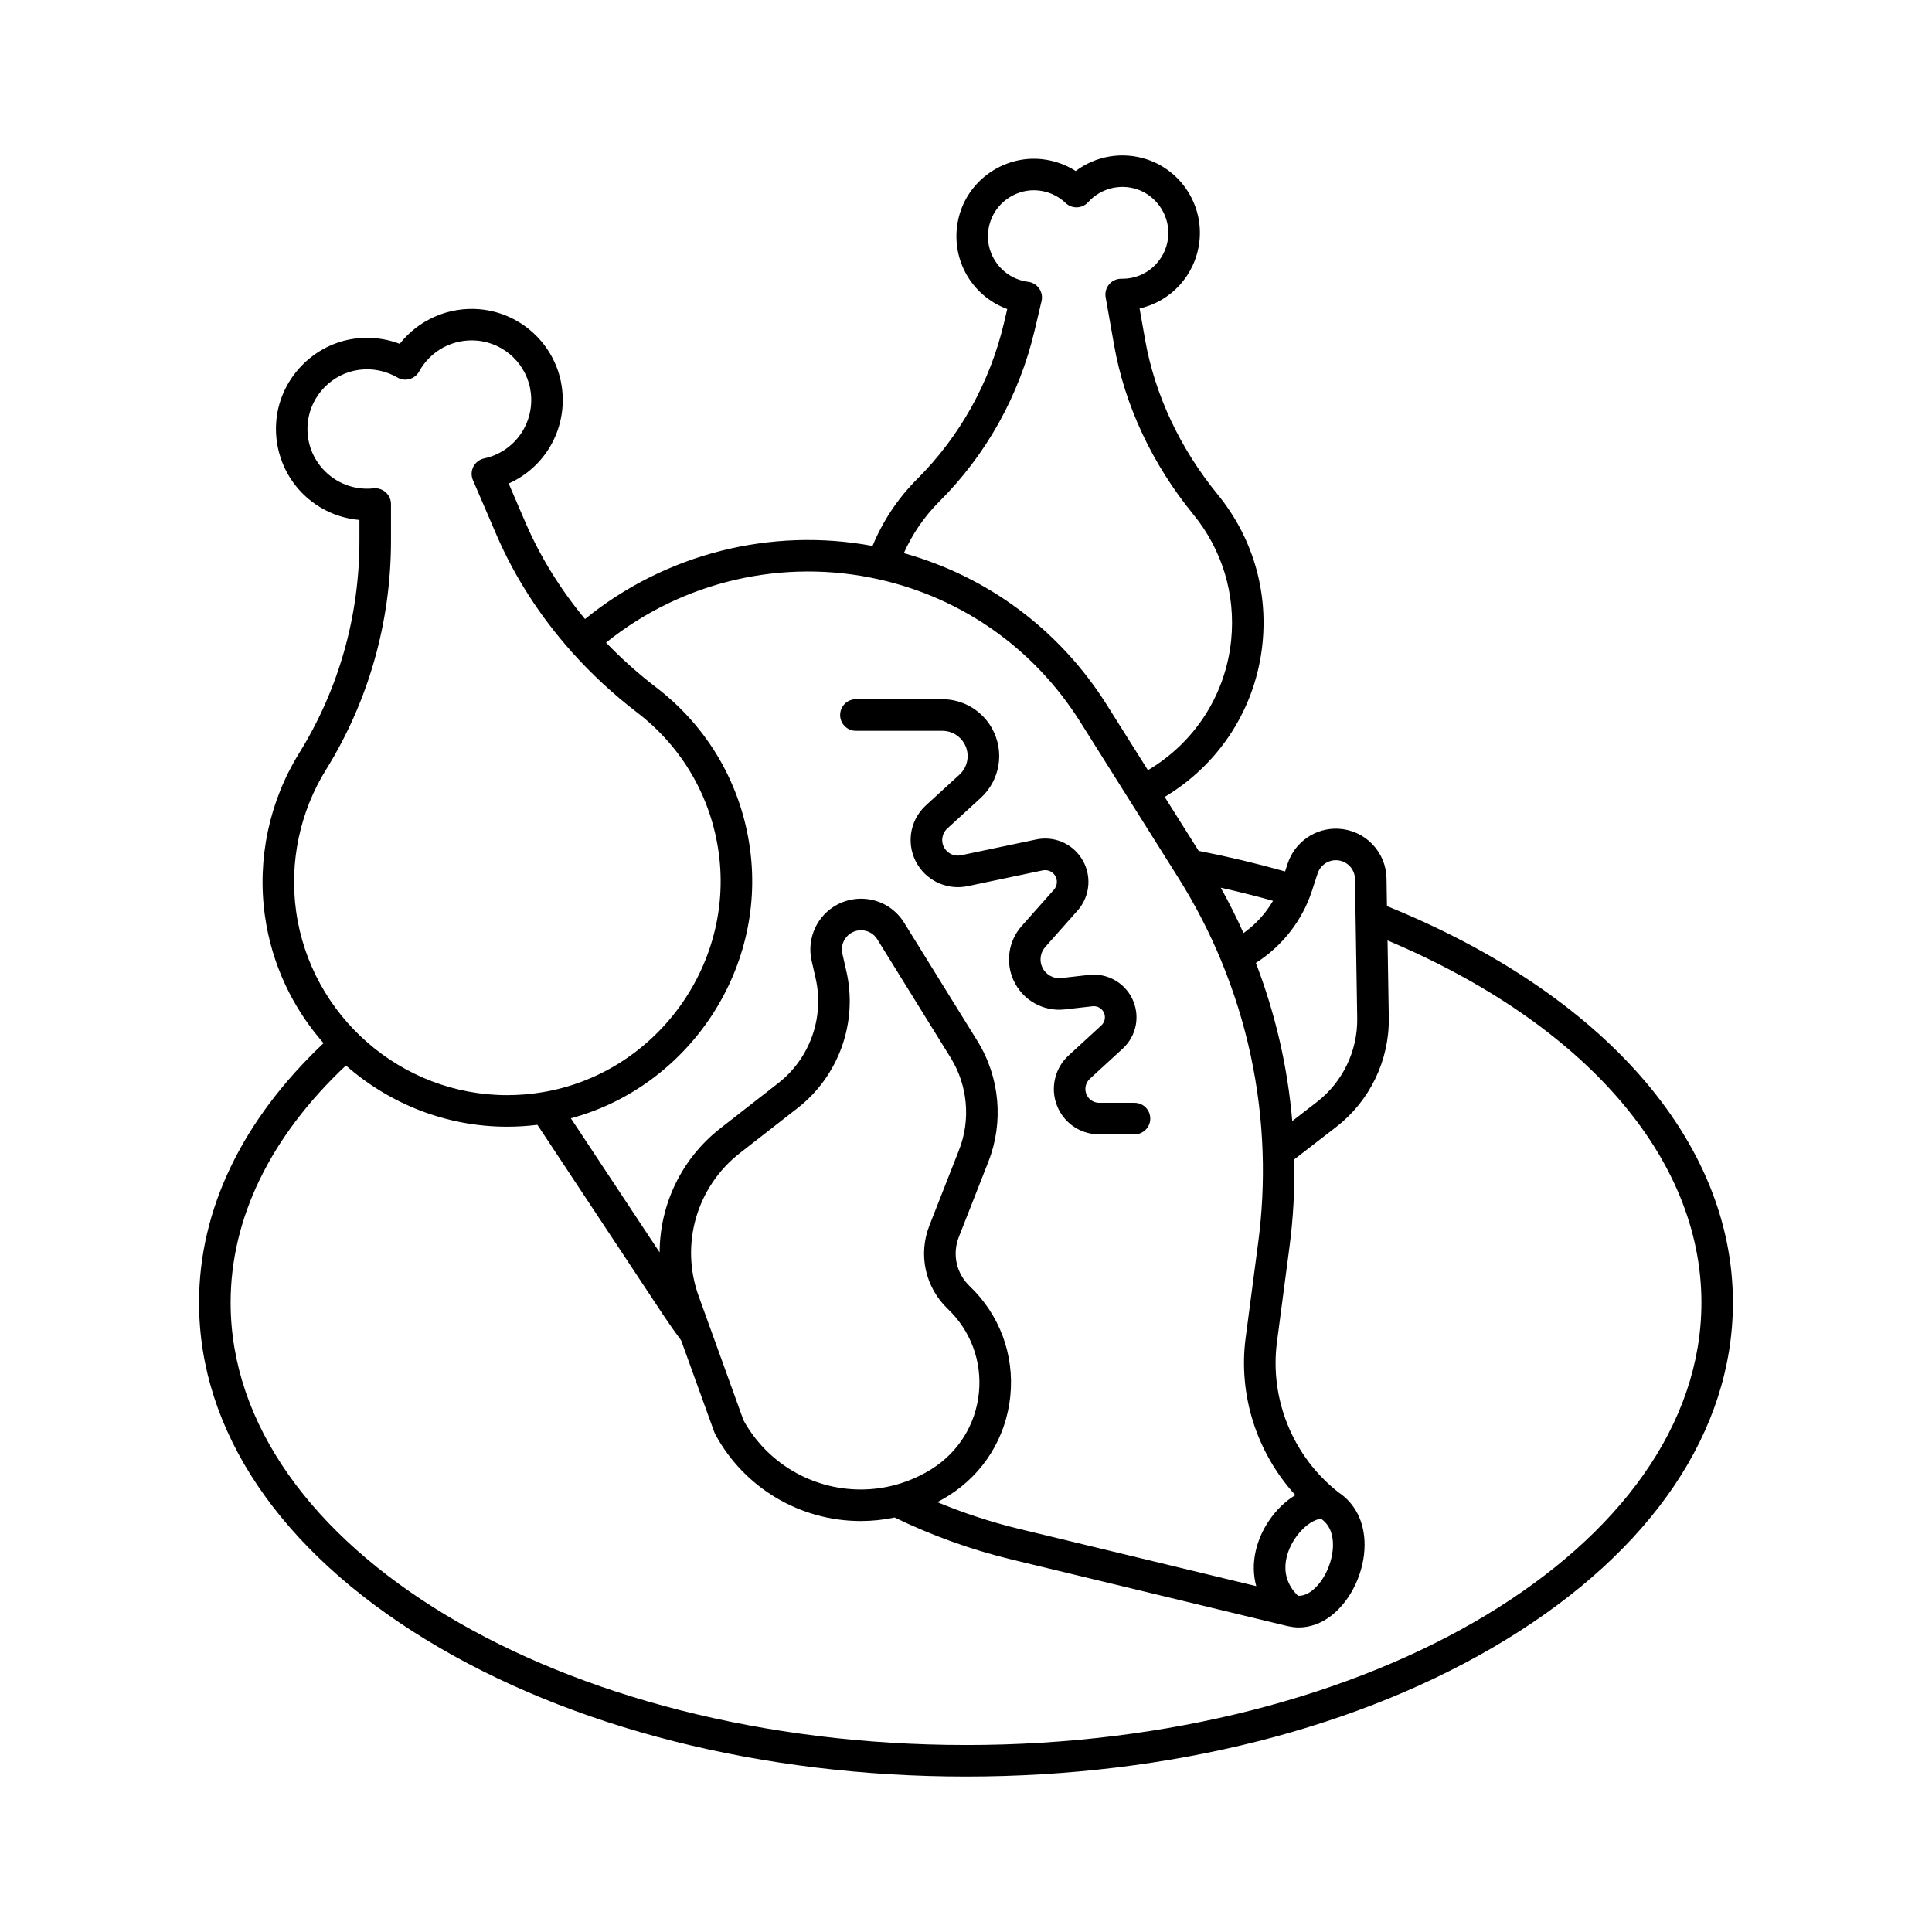
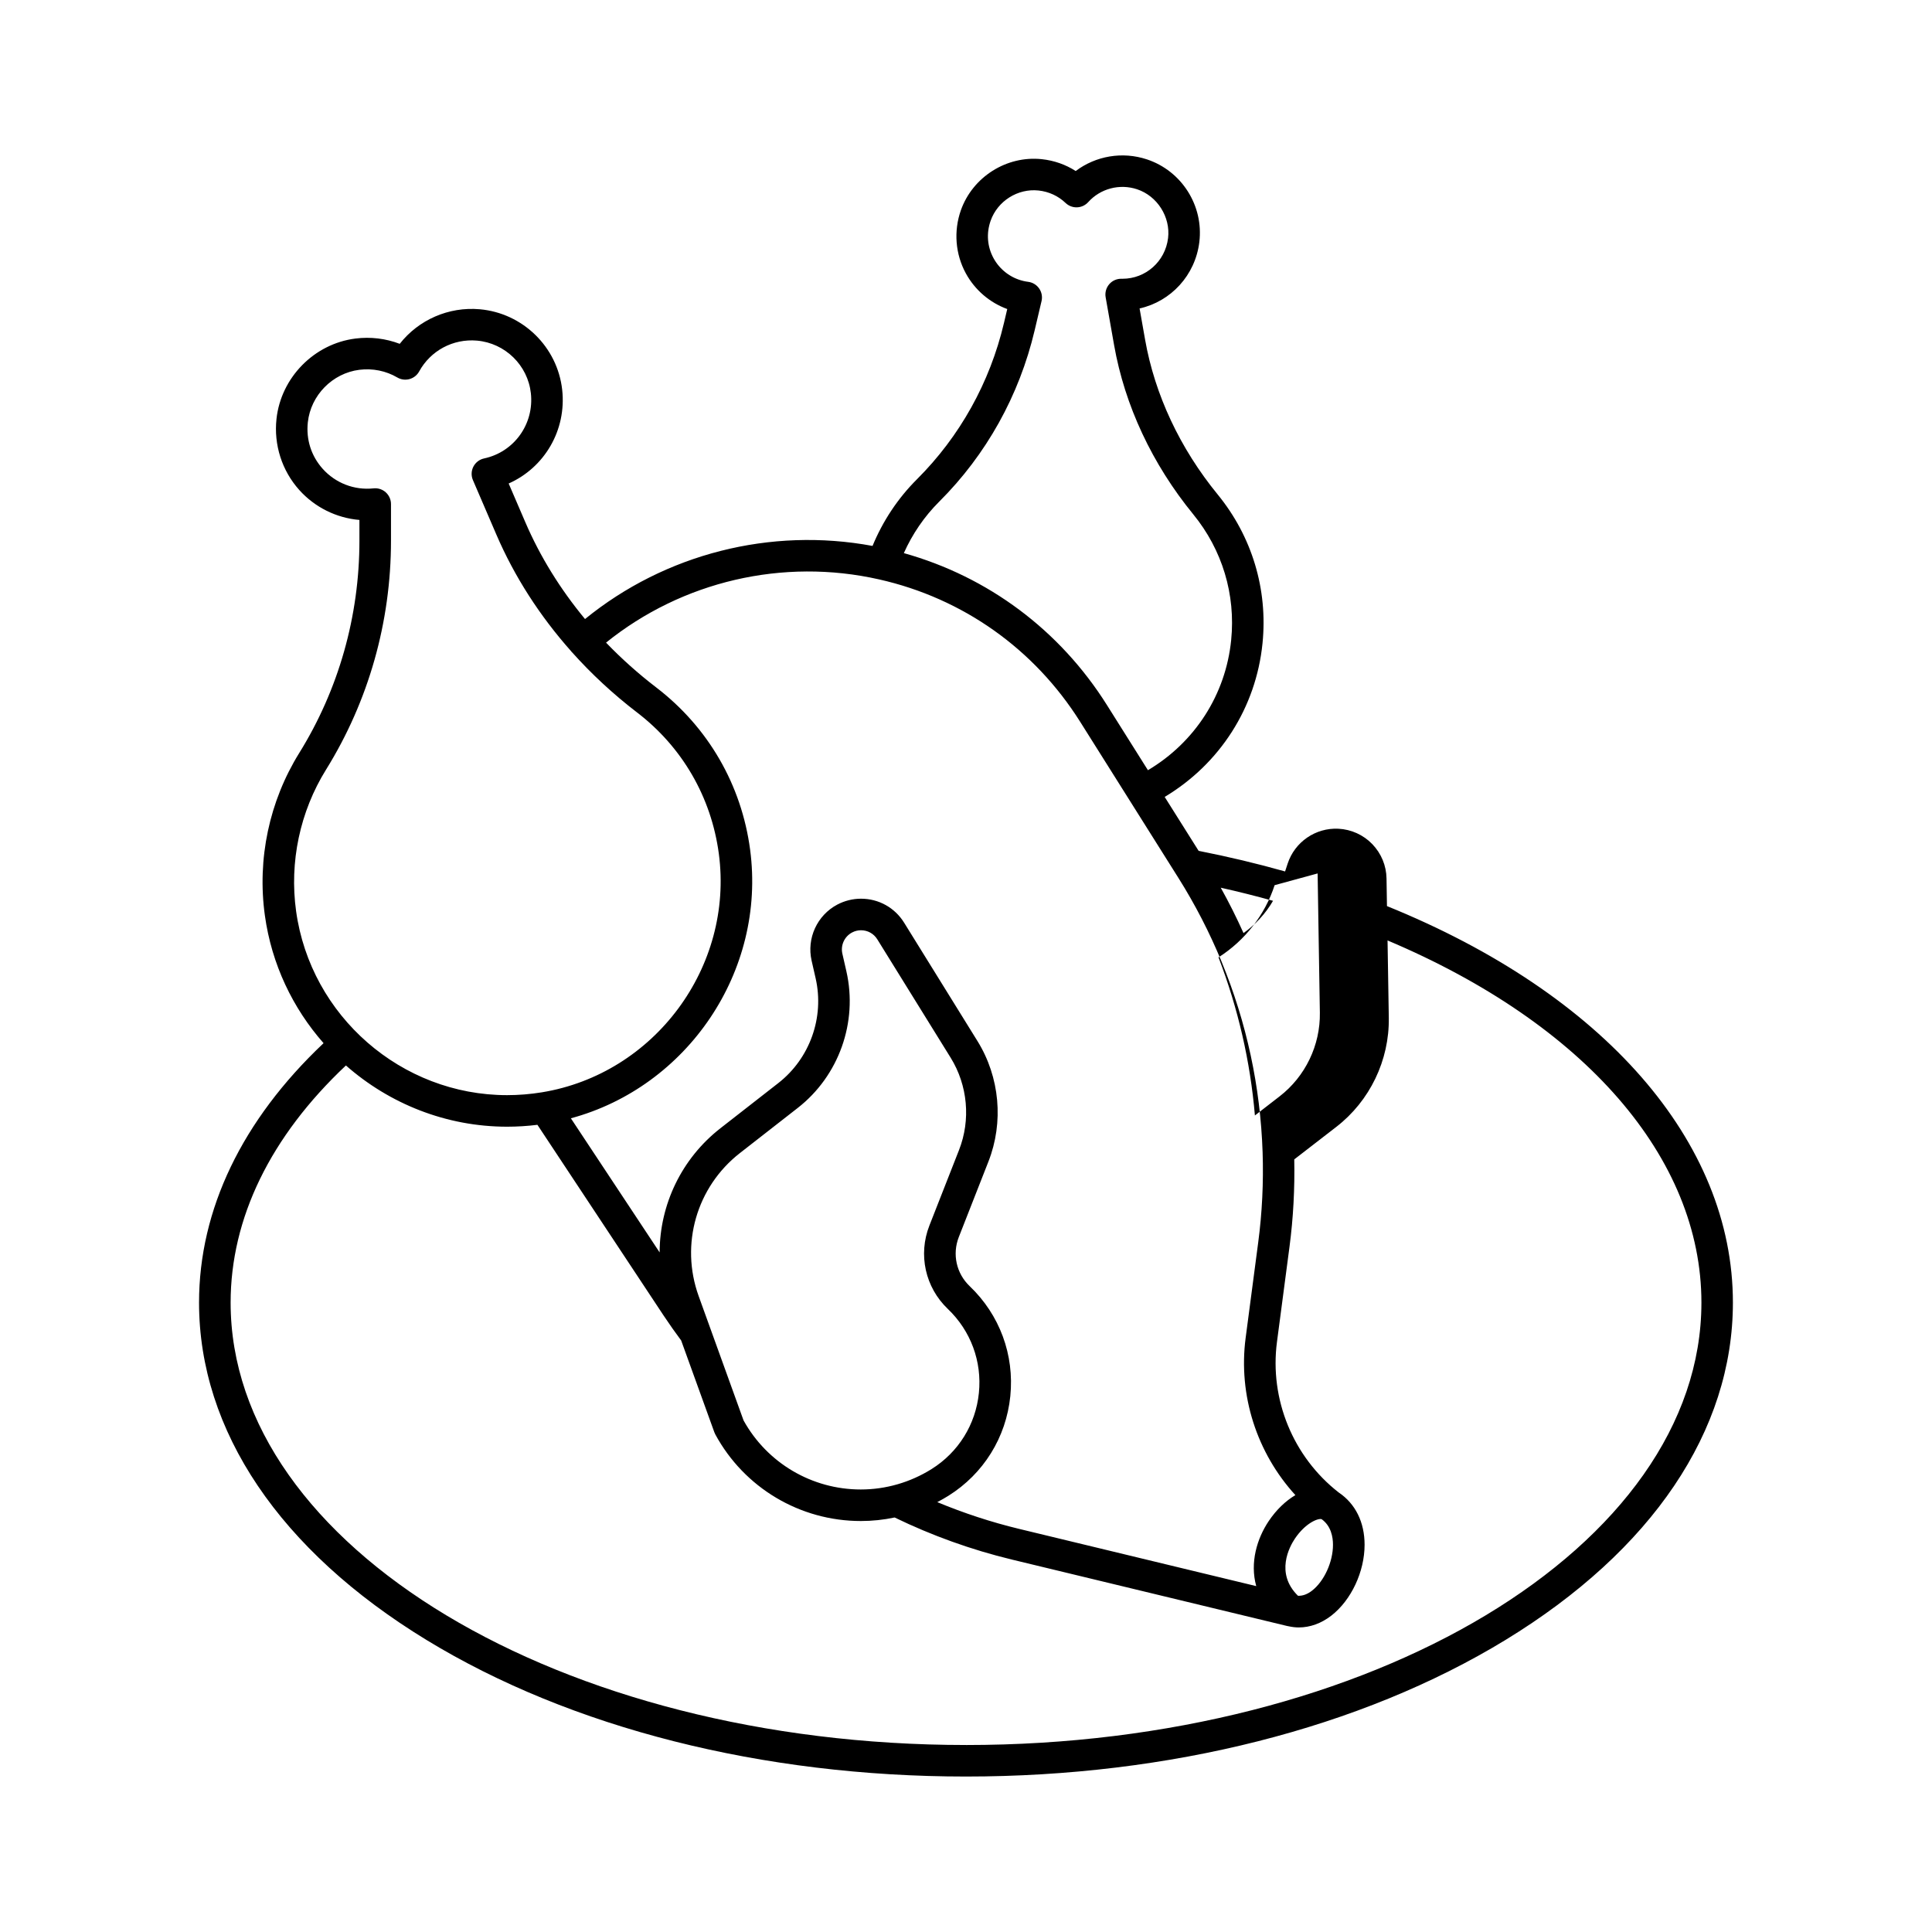
<svg xmlns="http://www.w3.org/2000/svg" fill="#000000" width="800px" height="800px" version="1.1" viewBox="144 144 512 512">
  <g>
-     <path d="m370.82 337.67h22.914c2.434 0 4.68 1.324 5.859 3.457 1.5 2.715 0.953 6.074-1.34 8.176l-8.863 8.113c-4.508 4.125-5.375 10.848-2.062 15.98 2.781 4.312 8.027 6.504 13.059 5.453l19.941-4.188c1.25-0.262 2.523 0.25 3.234 1.32 0.785 1.18 0.68 2.742-0.262 3.797l-8.555 9.645c-3.477 3.918-4.328 9.543-2.176 14.312 2.387 5.301 7.875 8.422 13.652 7.766l7.324-0.836c1.238-0.141 2.438 0.52 2.977 1.641 0.562 1.176 0.301 2.555-0.66 3.438l-8.695 7.984c-3.375 3.098-4.707 7.941-3.379 12.332 1.543 5.117 6.172 8.555 11.516 8.555h9.352c2.309 0 4.18-1.867 4.18-4.18 0-2.309-1.867-4.18-4.18-4.18h-9.352c-1.633 0-3.043-1.047-3.512-2.609-0.402-1.34 0-2.816 1.031-3.762l8.695-7.981c3.691-3.391 4.715-8.707 2.539-13.227-2.086-4.328-6.695-6.863-11.457-6.324l-7.32 0.836c-2.152 0.242-4.195-0.918-5.09-2.891-0.801-1.777-0.484-3.871 0.812-5.336l8.555-9.645c3.461-3.898 3.856-9.652 0.957-13.984-2.613-3.918-7.285-5.828-11.898-4.863l-19.941 4.188c-1.668 0.352-3.402-0.379-4.316-1.805-1.094-1.699-0.805-3.918 0.68-5.285l8.863-8.113c5.148-4.715 6.387-12.273 3.012-18.383-2.648-4.793-7.699-7.773-13.176-7.773h-22.914c-2.309 0-4.18 1.867-4.18 4.18-0.004 2.32 1.867 4.191 4.176 4.191z" />
-     <path d="m511.56 384.13-0.117-7.305c-0.047-3.41-1.387-6.648-3.773-9.129-2.371-2.449-5.559-3.894-8.977-4.074-6.051-0.301-11.566 3.492-13.457 9.254l-0.676 2.066c-7.445-2.098-15.121-3.93-22.91-5.457l-8.996-14.293c14.629-8.766 24.219-23.676 25.926-40.727 1.438-14.293-2.785-28.293-11.887-39.43-10.004-12.242-16.656-26.43-19.23-41.023l-1.461-8.266c8.293-1.867 14.758-8.77 15.836-17.609 1.168-9.637-4.676-18.848-13.898-21.902-6.5-2.152-13.543-0.922-18.867 3.09-2.676-1.723-5.727-2.793-8.988-3.141-9.309-0.996-18.312 4.695-21.438 13.523-1.953 5.531-1.477 11.637 1.316 16.746 2.398 4.394 6.316 7.742 10.969 9.445l-0.875 3.715c-3.723 15.766-11.699 30.082-23.055 41.398-5.047 5.031-9.062 11.09-11.77 17.664-27.02-5.019-54.969 2.102-76.195 19.375-6.539-7.891-11.891-16.523-15.82-25.66l-4.414-10.258c9.465-4.191 15.371-14.113 14.184-24.836-1.258-11.359-10.445-20.332-21.844-21.34-8.254-0.73-16.227 2.812-21.207 9.16-3.703-1.414-7.75-1.906-11.758-1.395-10.922 1.379-19.715 10.332-20.902 21.285-0.75 6.867 1.449 13.734 6.027 18.836 4.121 4.602 9.848 7.43 15.949 7.949v5.512c0 19.984-5.512 39.43-15.941 56.234-7.957 12.82-11.195 28.121-9.113 43.09 1.793 12.922 7.391 24.555 15.551 33.824-21.59 20.395-33 44.082-33 68.754 0 33.941 21.418 65.703 60.305 89.422 38.246 23.328 89.008 36.172 142.94 36.172 53.93 0 104.69-12.848 142.94-36.172 38.891-23.719 60.305-55.48 60.305-89.422 0.008-42.688-34.219-81.812-91.676-105.08zm-18.375-8.66c0.715-2.18 2.828-3.613 5.078-3.5 1.293 0.066 2.504 0.613 3.394 1.531 0.902 0.938 1.41 2.16 1.426 3.449l0.16 10.113v0.016l0.434 26.773c0.133 8.621-3.848 16.902-10.656 22.164l-6.559 5.074c-1.223-14.363-4.469-28.41-9.645-41.902 6.973-4.43 12.305-11.227 14.871-19.125zm-19.641 15.809c-1.832-4.086-3.844-8.102-6.031-12.027 4.691 1.047 9.316 2.207 13.855 3.473-1.957 3.371-4.644 6.289-7.824 8.555zm-80.633-114.35c12.461-12.414 21.207-28.113 25.285-45.398l1.824-7.738c0.273-1.16 0.039-2.379-0.645-3.356-0.68-0.973-1.75-1.613-2.926-1.754-0.414-0.051-0.82-0.121-1.254-0.227-3.356-0.789-6.231-2.988-7.891-6.019-1.676-3.078-1.953-6.613-0.77-9.957 1.848-5.219 7.188-8.578 12.672-7.996 2.746 0.293 5.231 1.438 7.188 3.309 0.816 0.781 1.926 1.199 3.043 1.152 1.129-0.039 2.191-0.539 2.949-1.379 3.238-3.598 8.316-4.938 12.938-3.41 5.371 1.777 8.906 7.352 8.227 12.953-0.754 6.184-5.926 10.766-12.082 10.766-0.086 0-0.172 0-0.262-0.004-1.258-0.016-2.449 0.508-3.258 1.461-0.812 0.953-1.16 2.215-0.941 3.445l2.238 12.672c2.82 16 10.082 31.52 20.988 44.863 7.688 9.406 11.25 21.23 10.039 33.309-1.445 14.461-9.609 27.094-22.059 34.492l-10.871-17.281c-12.484-19.844-31.473-33.996-53.816-40.25 2.254-5.059 5.441-9.727 9.383-13.652zm-15.93 20.621c22.199 5.012 41.121 18.414 53.281 37.742l26.047 41.395c4.41 7.008 8.238 14.438 11.387 22.078 0.02 0.051 0.039 0.105 0.059 0.156 6.613 16.086 10.262 33.055 10.848 50.438 0.266 7.984-0.125 16.031-1.168 23.914l-3.324 25.25c-2.012 15.242 2.977 30.531 13.18 41.699-2.574 1.523-5.039 3.856-7.074 6.887-3.102 4.625-5.027 11.008-3.301 17.227l-62.832-15.164c-7.406-1.789-14.664-4.172-21.695-7.094 0.992-0.52 1.977-1.074 2.934-1.672 9.32-5.836 15.305-15.461 16.418-26.406 1.113-10.941-2.816-21.574-10.777-29.164-3.527-3.367-4.648-8.469-2.871-13.004l7.844-19.992c4.102-10.453 3.019-22.398-2.898-31.945l-19.438-31.371c-2.469-3.984-6.734-6.359-11.426-6.359-2.18 0-4.359 0.543-6.293 1.566-5.344 2.836-8.141 8.938-6.801 14.844l1.074 4.711c2.348 10.328-1.531 21.211-9.879 27.727l-15.348 11.977c-10.379 8.102-16.086 20.297-16.121 32.91l-23.52-35.539c30.844-8.324 51.785-38.938 47.5-71.199-2.281-17.176-11.113-32.434-24.863-42.969-4.781-3.664-9.23-7.644-13.316-11.891 20.168-16.254 46.891-22.52 72.375-16.75zm111 269.35c-6.117-5.992-2.227-13.043-0.828-15.133 2.781-4.141 6.137-5.473 7.098-5.168 2.457 1.77 3.004 4.641 3.004 6.781 0 4.543-2.336 9.664-5.562 12.168-1.25 0.969-2.484 1.398-3.711 1.352zm-158.83-79.426c-4.949-13.699-0.559-28.93 10.922-37.891l15.348-11.977c10.891-8.5 15.949-22.695 12.887-36.168l-1.074-4.711c-0.504-2.231 0.551-4.535 2.57-5.606 0.742-0.395 1.543-0.594 2.371-0.594 1.773 0 3.387 0.898 4.316 2.402l19.438 31.371c4.535 7.32 5.367 16.473 2.215 24.488l-7.844 19.992c-3.027 7.715-1.109 16.391 4.887 22.105 6.074 5.801 9.078 13.914 8.227 22.27-0.848 8.359-5.422 15.703-12.539 20.164-5.652 3.535-12.137 5.41-18.762 5.41-12.949 0-24.816-7.008-31.066-18.305zm-98.734-139.53c11.25-18.129 17.199-39.102 17.199-60.645v-9.719c0-1.184-0.504-2.312-1.387-3.109-0.77-0.695-1.77-1.074-2.797-1.074-0.145 0-0.293 0.004-0.438 0.023-5.129 0.551-10.098-1.414-13.473-5.176-3.039-3.391-4.438-7.773-3.941-12.348 0.777-7.148 6.516-12.992 13.648-13.895 3.523-0.441 7.062 0.273 10.066 2.035 0.977 0.574 2.141 0.727 3.231 0.422 1.09-0.301 2.012-1.027 2.555-2.019 3.012-5.496 8.961-8.73 15.332-8.172 7.445 0.656 13.453 6.516 14.273 13.934 0.902 8.152-4.422 15.586-12.395 17.289-1.223 0.262-2.262 1.059-2.836 2.168s-0.621 2.422-0.125 3.57l6.219 14.453c4.781 11.113 11.492 21.539 19.789 30.875 0.039 0.051 0.066 0.105 0.109 0.152 0.035 0.035 0.074 0.059 0.105 0.098 5.176 5.793 10.965 11.164 17.289 16.012 11.98 9.176 19.668 22.469 21.66 37.434 3.984 29.992-17.059 58.355-46.906 63.223-3.055 0.5-6.144 0.75-9.211 0.75-28.016 0-52.055-20.965-55.914-48.758-1.805-13.027 1.016-26.359 7.945-37.523zm169.59 258.5c-107.46 0-194.89-52.594-194.89-117.24 0-22.375 10.566-44.031 30.555-62.844 11.504 10.125 26.535 16.227 42.727 16.227 2.664 0 5.352-0.168 8.02-0.5l33.398 50.473c1.531 2.312 3.113 4.543 4.699 6.68l8.793 24.328c0.07 0.195 0.156 0.387 0.258 0.57 7.668 14.152 22.441 22.949 38.562 22.949 3.023 0 6.019-0.316 8.953-0.938 9.898 4.801 20.332 8.555 31.043 11.145l72.938 17.602c0.066 0.016 0.137 0.02 0.203 0.039 0.066 0.016 0.133 0.031 0.203 0.039 0.898 0.195 1.805 0.316 2.711 0.316 2.996 0 5.984-1.074 8.656-3.148 5.254-4.086 8.793-11.629 8.793-18.766 0-5.981-2.438-10.898-6.871-13.863-12.086-9.426-18.348-24.695-16.348-39.891l3.324-25.25c1.004-7.629 1.41-15.391 1.258-23.121l11.148-8.621c8.879-6.856 14.078-17.664 13.906-28.91l-0.332-20.496c52.215 22.059 83.18 57.625 83.18 95.984-0.012 64.645-87.434 117.24-194.89 117.24z" />
+     <path d="m511.56 384.13-0.117-7.305c-0.047-3.41-1.387-6.648-3.773-9.129-2.371-2.449-5.559-3.894-8.977-4.074-6.051-0.301-11.566 3.492-13.457 9.254l-0.676 2.066c-7.445-2.098-15.121-3.93-22.91-5.457l-8.996-14.293c14.629-8.766 24.219-23.676 25.926-40.727 1.438-14.293-2.785-28.293-11.887-39.43-10.004-12.242-16.656-26.43-19.23-41.023l-1.461-8.266c8.293-1.867 14.758-8.77 15.836-17.609 1.168-9.637-4.676-18.848-13.898-21.902-6.5-2.152-13.543-0.922-18.867 3.09-2.676-1.723-5.727-2.793-8.988-3.141-9.309-0.996-18.312 4.695-21.438 13.523-1.953 5.531-1.477 11.637 1.316 16.746 2.398 4.394 6.316 7.742 10.969 9.445l-0.875 3.715c-3.723 15.766-11.699 30.082-23.055 41.398-5.047 5.031-9.062 11.09-11.77 17.664-27.02-5.019-54.969 2.102-76.195 19.375-6.539-7.891-11.891-16.523-15.82-25.66l-4.414-10.258c9.465-4.191 15.371-14.113 14.184-24.836-1.258-11.359-10.445-20.332-21.844-21.34-8.254-0.73-16.227 2.812-21.207 9.16-3.703-1.414-7.75-1.906-11.758-1.395-10.922 1.379-19.715 10.332-20.902 21.285-0.75 6.867 1.449 13.734 6.027 18.836 4.121 4.602 9.848 7.43 15.949 7.949v5.512c0 19.984-5.512 39.43-15.941 56.234-7.957 12.82-11.195 28.121-9.113 43.09 1.793 12.922 7.391 24.555 15.551 33.824-21.59 20.395-33 44.082-33 68.754 0 33.941 21.418 65.703 60.305 89.422 38.246 23.328 89.008 36.172 142.94 36.172 53.93 0 104.69-12.848 142.94-36.172 38.891-23.719 60.305-55.48 60.305-89.422 0.008-42.688-34.219-81.812-91.676-105.08zm-18.375-8.66l0.16 10.113v0.016l0.434 26.773c0.133 8.621-3.848 16.902-10.656 22.164l-6.559 5.074c-1.223-14.363-4.469-28.41-9.645-41.902 6.973-4.43 12.305-11.227 14.871-19.125zm-19.641 15.809c-1.832-4.086-3.844-8.102-6.031-12.027 4.691 1.047 9.316 2.207 13.855 3.473-1.957 3.371-4.644 6.289-7.824 8.555zm-80.633-114.35c12.461-12.414 21.207-28.113 25.285-45.398l1.824-7.738c0.273-1.16 0.039-2.379-0.645-3.356-0.68-0.973-1.75-1.613-2.926-1.754-0.414-0.051-0.82-0.121-1.254-0.227-3.356-0.789-6.231-2.988-7.891-6.019-1.676-3.078-1.953-6.613-0.77-9.957 1.848-5.219 7.188-8.578 12.672-7.996 2.746 0.293 5.231 1.438 7.188 3.309 0.816 0.781 1.926 1.199 3.043 1.152 1.129-0.039 2.191-0.539 2.949-1.379 3.238-3.598 8.316-4.938 12.938-3.41 5.371 1.777 8.906 7.352 8.227 12.953-0.754 6.184-5.926 10.766-12.082 10.766-0.086 0-0.172 0-0.262-0.004-1.258-0.016-2.449 0.508-3.258 1.461-0.812 0.953-1.16 2.215-0.941 3.445l2.238 12.672c2.82 16 10.082 31.52 20.988 44.863 7.688 9.406 11.25 21.23 10.039 33.309-1.445 14.461-9.609 27.094-22.059 34.492l-10.871-17.281c-12.484-19.844-31.473-33.996-53.816-40.25 2.254-5.059 5.441-9.727 9.383-13.652zm-15.93 20.621c22.199 5.012 41.121 18.414 53.281 37.742l26.047 41.395c4.41 7.008 8.238 14.438 11.387 22.078 0.02 0.051 0.039 0.105 0.059 0.156 6.613 16.086 10.262 33.055 10.848 50.438 0.266 7.984-0.125 16.031-1.168 23.914l-3.324 25.25c-2.012 15.242 2.977 30.531 13.18 41.699-2.574 1.523-5.039 3.856-7.074 6.887-3.102 4.625-5.027 11.008-3.301 17.227l-62.832-15.164c-7.406-1.789-14.664-4.172-21.695-7.094 0.992-0.52 1.977-1.074 2.934-1.672 9.32-5.836 15.305-15.461 16.418-26.406 1.113-10.941-2.816-21.574-10.777-29.164-3.527-3.367-4.648-8.469-2.871-13.004l7.844-19.992c4.102-10.453 3.019-22.398-2.898-31.945l-19.438-31.371c-2.469-3.984-6.734-6.359-11.426-6.359-2.18 0-4.359 0.543-6.293 1.566-5.344 2.836-8.141 8.938-6.801 14.844l1.074 4.711c2.348 10.328-1.531 21.211-9.879 27.727l-15.348 11.977c-10.379 8.102-16.086 20.297-16.121 32.91l-23.52-35.539c30.844-8.324 51.785-38.938 47.5-71.199-2.281-17.176-11.113-32.434-24.863-42.969-4.781-3.664-9.23-7.644-13.316-11.891 20.168-16.254 46.891-22.52 72.375-16.75zm111 269.35c-6.117-5.992-2.227-13.043-0.828-15.133 2.781-4.141 6.137-5.473 7.098-5.168 2.457 1.77 3.004 4.641 3.004 6.781 0 4.543-2.336 9.664-5.562 12.168-1.25 0.969-2.484 1.398-3.711 1.352zm-158.83-79.426c-4.949-13.699-0.559-28.93 10.922-37.891l15.348-11.977c10.891-8.5 15.949-22.695 12.887-36.168l-1.074-4.711c-0.504-2.231 0.551-4.535 2.57-5.606 0.742-0.395 1.543-0.594 2.371-0.594 1.773 0 3.387 0.898 4.316 2.402l19.438 31.371c4.535 7.32 5.367 16.473 2.215 24.488l-7.844 19.992c-3.027 7.715-1.109 16.391 4.887 22.105 6.074 5.801 9.078 13.914 8.227 22.27-0.848 8.359-5.422 15.703-12.539 20.164-5.652 3.535-12.137 5.41-18.762 5.41-12.949 0-24.816-7.008-31.066-18.305zm-98.734-139.53c11.25-18.129 17.199-39.102 17.199-60.645v-9.719c0-1.184-0.504-2.312-1.387-3.109-0.77-0.695-1.77-1.074-2.797-1.074-0.145 0-0.293 0.004-0.438 0.023-5.129 0.551-10.098-1.414-13.473-5.176-3.039-3.391-4.438-7.773-3.941-12.348 0.777-7.148 6.516-12.992 13.648-13.895 3.523-0.441 7.062 0.273 10.066 2.035 0.977 0.574 2.141 0.727 3.231 0.422 1.09-0.301 2.012-1.027 2.555-2.019 3.012-5.496 8.961-8.73 15.332-8.172 7.445 0.656 13.453 6.516 14.273 13.934 0.902 8.152-4.422 15.586-12.395 17.289-1.223 0.262-2.262 1.059-2.836 2.168s-0.621 2.422-0.125 3.57l6.219 14.453c4.781 11.113 11.492 21.539 19.789 30.875 0.039 0.051 0.066 0.105 0.109 0.152 0.035 0.035 0.074 0.059 0.105 0.098 5.176 5.793 10.965 11.164 17.289 16.012 11.98 9.176 19.668 22.469 21.66 37.434 3.984 29.992-17.059 58.355-46.906 63.223-3.055 0.5-6.144 0.75-9.211 0.75-28.016 0-52.055-20.965-55.914-48.758-1.805-13.027 1.016-26.359 7.945-37.523zm169.59 258.5c-107.46 0-194.89-52.594-194.89-117.24 0-22.375 10.566-44.031 30.555-62.844 11.504 10.125 26.535 16.227 42.727 16.227 2.664 0 5.352-0.168 8.02-0.5l33.398 50.473c1.531 2.312 3.113 4.543 4.699 6.68l8.793 24.328c0.07 0.195 0.156 0.387 0.258 0.57 7.668 14.152 22.441 22.949 38.562 22.949 3.023 0 6.019-0.316 8.953-0.938 9.898 4.801 20.332 8.555 31.043 11.145l72.938 17.602c0.066 0.016 0.137 0.02 0.203 0.039 0.066 0.016 0.133 0.031 0.203 0.039 0.898 0.195 1.805 0.316 2.711 0.316 2.996 0 5.984-1.074 8.656-3.148 5.254-4.086 8.793-11.629 8.793-18.766 0-5.981-2.438-10.898-6.871-13.863-12.086-9.426-18.348-24.695-16.348-39.891l3.324-25.25c1.004-7.629 1.41-15.391 1.258-23.121l11.148-8.621c8.879-6.856 14.078-17.664 13.906-28.91l-0.332-20.496c52.215 22.059 83.18 57.625 83.18 95.984-0.012 64.645-87.434 117.24-194.89 117.24z" />
  </g>
</svg>